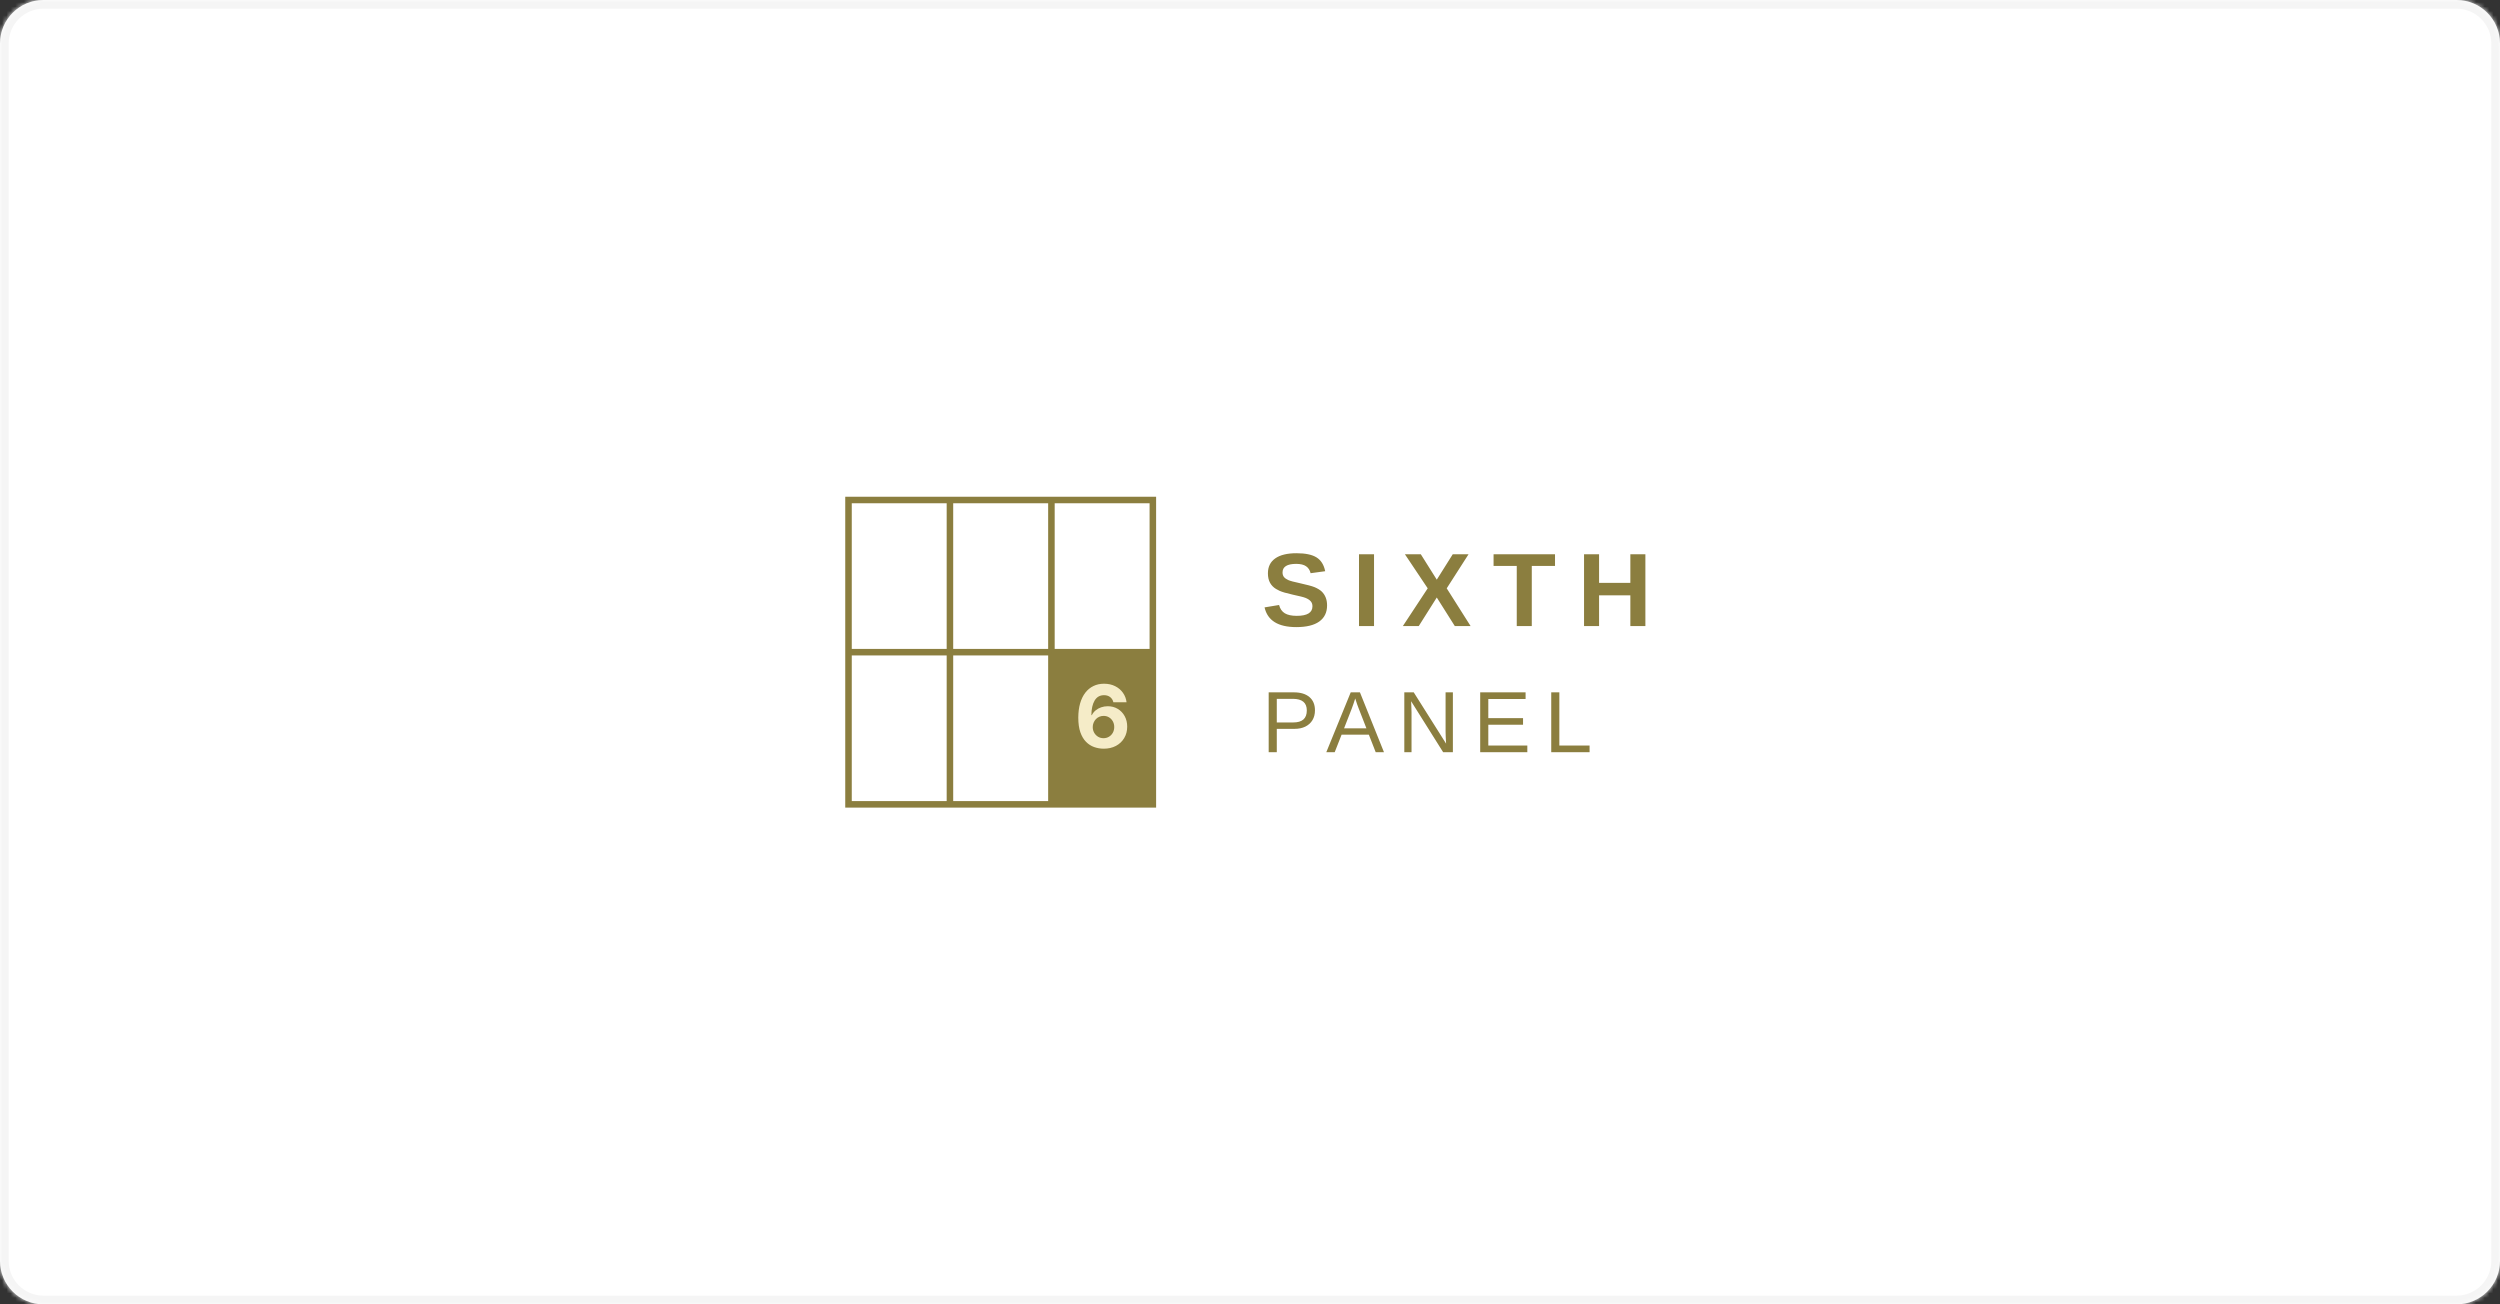
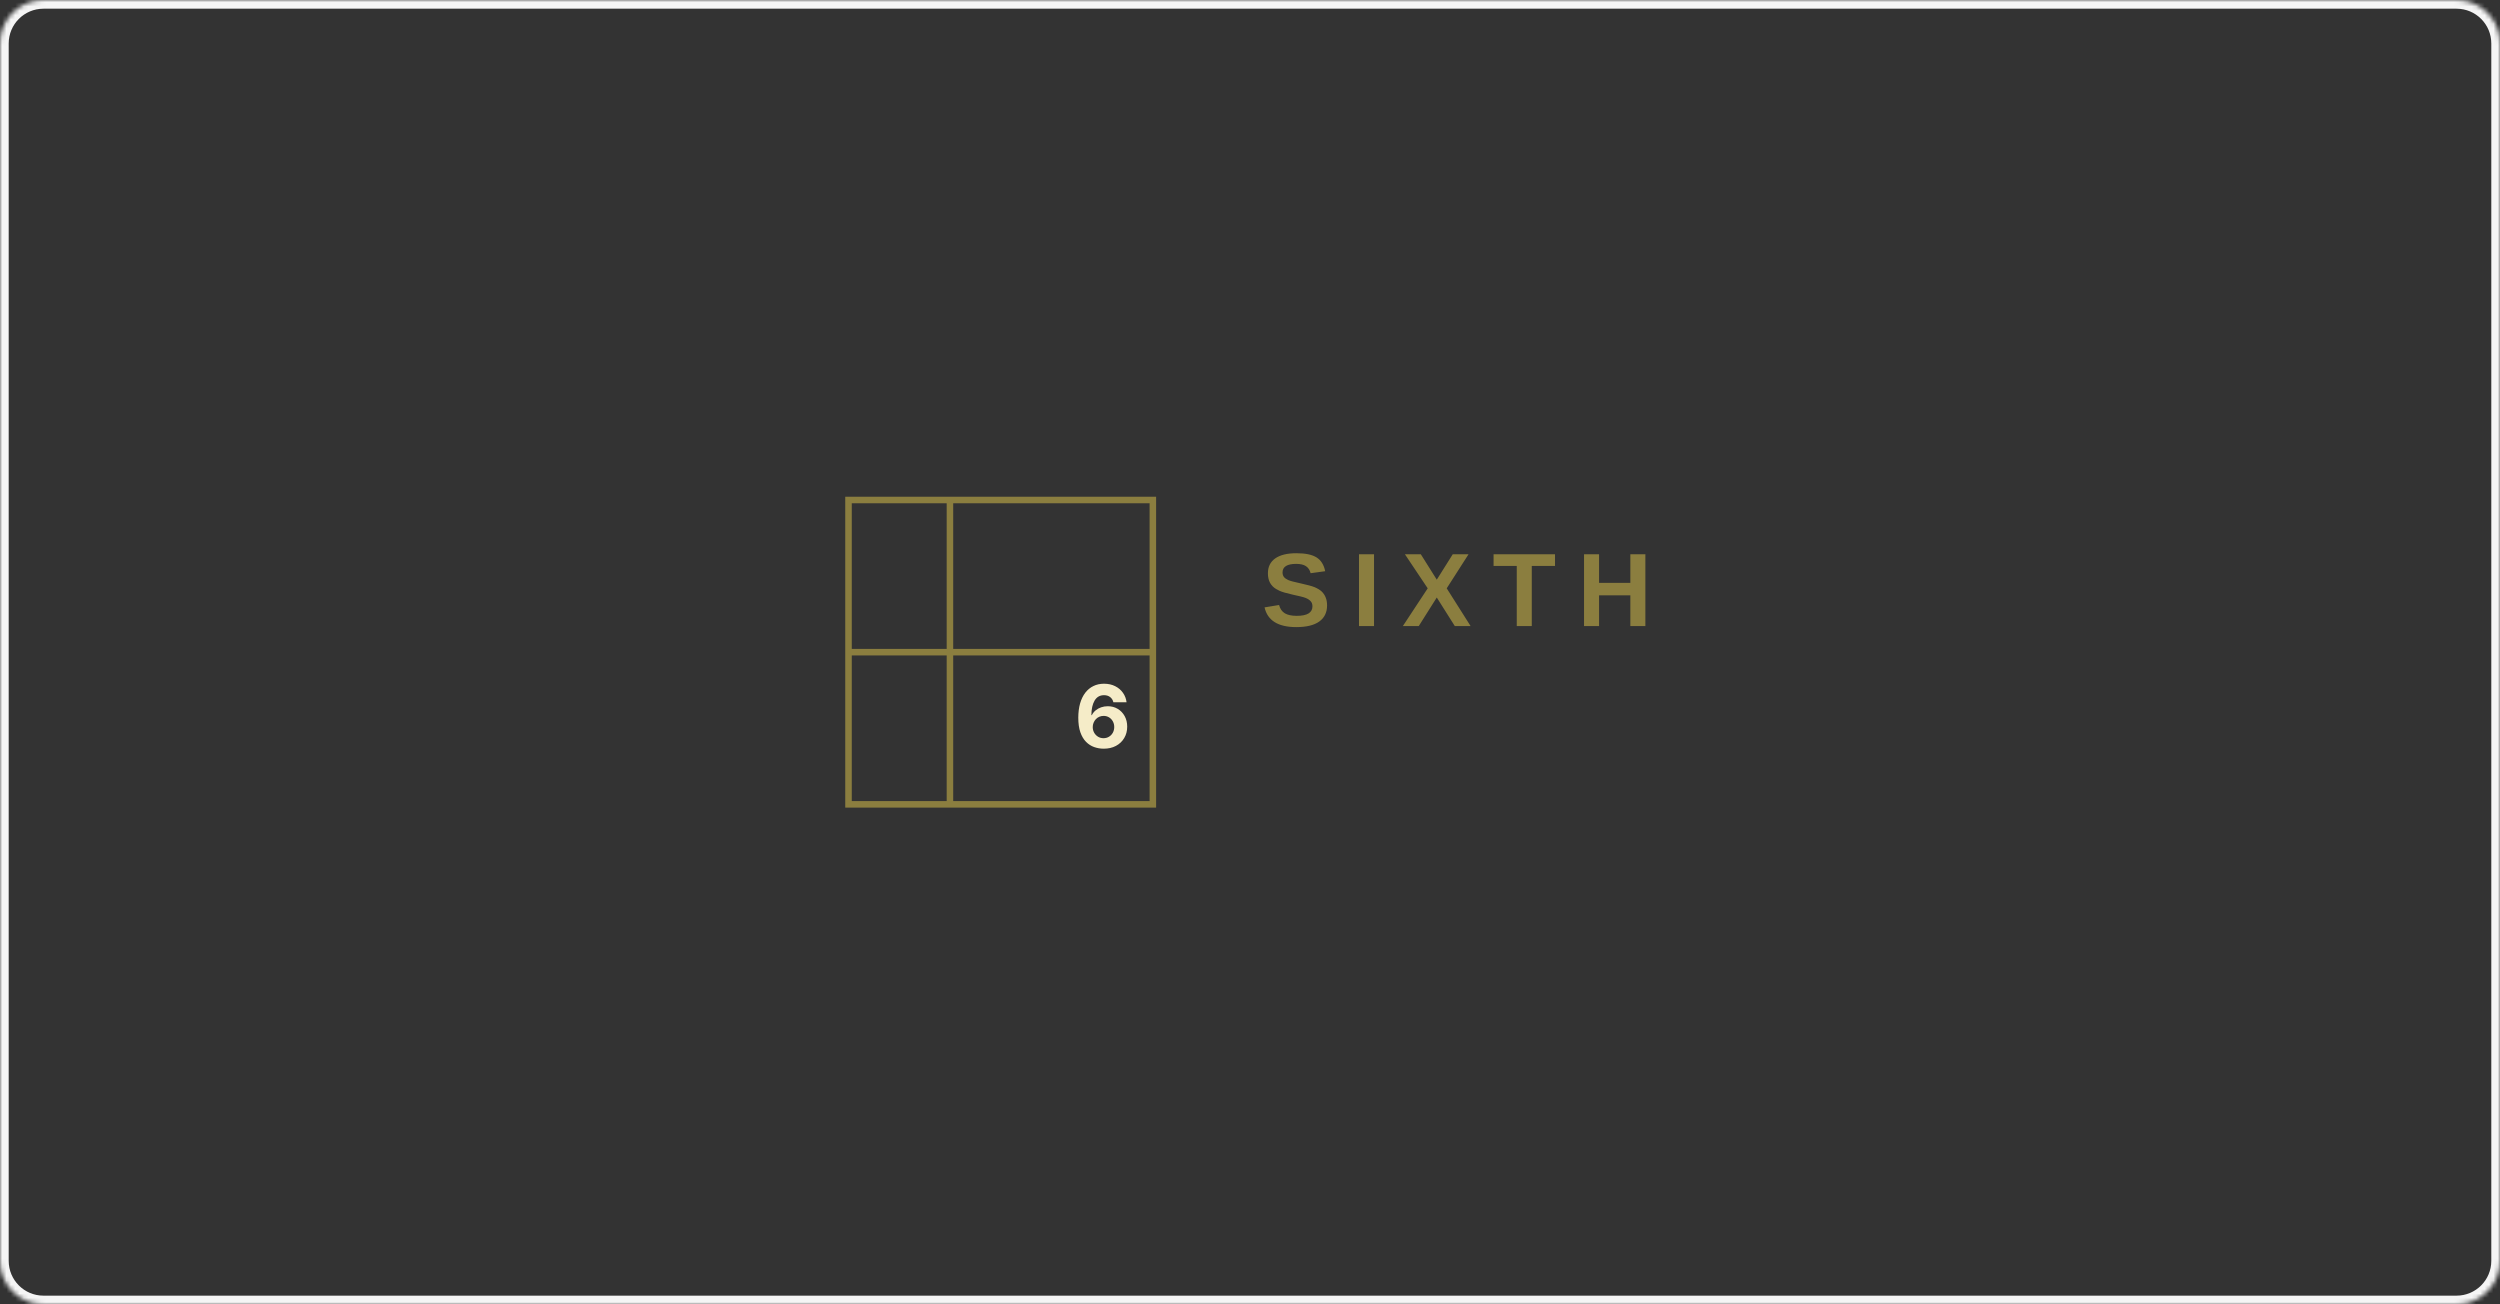
<svg xmlns="http://www.w3.org/2000/svg" width="575" height="300" viewBox="0 0 575 300" fill="none">
  <rect x="0" y="0" width="575" height="300" fill="#333333" stroke="none" />
  <mask id="path-1-inside-1_12_2572" fill="white">
    <path d="M0 10C0 4.477 4.477 0 10 0H565C570.523 0 575 4.477 575 10V290C575 295.523 570.523 300 565 300H10C4.477 300 0 295.523 0 290V10Z" />
  </mask>
-   <path d="M0 10C0 4.477 4.477 0 10 0H565C570.523 0 575 4.477 575 10V290C575 295.523 570.523 300 565 300H10C4.477 300 0 295.523 0 290V10Z" fill="white" />
  <path d="M10 0V2H565V0V-2H10V0ZM575 10H573V290H575H577V10H575ZM565 300V298H10V300V302H565V300ZM0 290H2V10H0H-2V290H0ZM10 300V298C5.582 298 2 294.418 2 290H0H-2C-2 296.627 3.373 302 10 302V300ZM575 290H573C573 294.418 569.418 298 565 298V300V302C571.627 302 577 296.627 577 290H575ZM565 0V2C569.418 2 573 5.582 573 10H575H577C577 3.373 571.627 -2 565 -2V0ZM10 0V-2C3.373 -2 -2 3.373 -2 10H0H2C2 5.582 5.582 2 10 2V0Z" fill="#F5F5F5" mask="url(#path-1-inside-1_12_2572)" />
  <path d="M265.156 115H195.156V185H265.156V115Z" stroke="#8B7E3F" stroke-width="1.5" />
  <path d="M218.486 115V185" stroke="#8B7E3F" stroke-width="1.5" />
-   <path d="M241.826 115V185" stroke="#8B7E3F" stroke-width="1.5" />
  <path d="M195.156 150H265.156" stroke="#8B7E3F" stroke-width="1.5" />
-   <path d="M265.156 150H241.826V185H265.156V150Z" fill="#8B7E3F" />
  <path d="M253.816 172.199C253.068 172.194 252.346 172.069 251.65 171.822C250.959 171.576 250.338 171.176 249.789 170.622C249.24 170.068 248.804 169.334 248.482 168.42C248.165 167.507 248.006 166.384 248.006 165.054C248.011 163.832 248.151 162.741 248.425 161.78C248.705 160.814 249.103 159.995 249.619 159.322C250.139 158.65 250.762 158.139 251.487 157.788C252.211 157.433 253.023 157.256 253.923 157.256C254.893 157.256 255.75 157.445 256.494 157.824C257.237 158.198 257.834 158.707 258.283 159.351C258.738 159.995 259.013 160.717 259.107 161.517H256.075C255.956 161.01 255.708 160.613 255.329 160.324C254.95 160.035 254.481 159.891 253.923 159.891C252.976 159.891 252.256 160.303 251.763 161.126C251.276 161.95 251.027 163.07 251.018 164.486H251.117C251.335 164.055 251.629 163.688 251.998 163.385C252.372 163.077 252.796 162.843 253.269 162.682C253.747 162.516 254.252 162.433 254.782 162.433C255.644 162.433 256.411 162.637 257.083 163.044C257.755 163.446 258.286 164 258.674 164.706C259.062 165.411 259.256 166.219 259.256 167.128C259.256 168.113 259.027 168.989 258.567 169.756C258.113 170.523 257.476 171.124 256.657 171.56C255.843 171.991 254.896 172.204 253.816 172.199ZM253.802 169.784C254.275 169.784 254.699 169.67 255.073 169.443C255.447 169.216 255.741 168.908 255.954 168.52C256.167 168.132 256.273 167.696 256.273 167.213C256.273 166.73 256.167 166.297 255.954 165.913C255.746 165.53 255.457 165.224 255.087 164.997C254.718 164.77 254.297 164.656 253.823 164.656C253.468 164.656 253.139 164.723 252.836 164.855C252.538 164.988 252.275 165.172 252.048 165.409C251.825 165.646 251.65 165.92 251.522 166.233C251.394 166.541 251.33 166.87 251.33 167.22C251.33 167.689 251.437 168.117 251.65 168.506C251.868 168.894 252.161 169.204 252.531 169.436C252.905 169.668 253.328 169.784 253.802 169.784Z" fill="#F5ECC8" />
  <path d="M305.227 139.242C305.227 140.859 304.625 142.098 303.422 142.957C302.227 143.809 300.469 144.234 298.148 144.234C293.969 144.234 291.535 142.723 290.848 139.699L294.188 139.148C294.414 140.023 294.855 140.66 295.512 141.059C296.168 141.449 297.078 141.645 298.242 141.645C299.453 141.645 300.359 141.461 300.961 141.094C301.562 140.727 301.863 140.176 301.863 139.441C301.863 138.973 301.727 138.586 301.453 138.281C301.18 137.977 300.789 137.723 300.281 137.52C300.031 137.418 299.664 137.309 299.18 137.191C298.695 137.066 298.094 136.93 297.375 136.781C296.547 136.586 295.898 136.422 295.43 136.289C294.961 136.148 294.586 136.016 294.305 135.891C294.023 135.758 293.75 135.613 293.484 135.457C292.898 135.105 292.441 134.637 292.113 134.051C291.785 133.465 291.621 132.734 291.621 131.859C291.621 130.367 292.18 129.227 293.297 128.438C294.422 127.641 296.055 127.242 298.195 127.242C300.242 127.242 301.777 127.562 302.801 128.203C303.832 128.844 304.496 129.902 304.793 131.379L301.441 131.836C301.27 131.125 300.918 130.59 300.387 130.23C299.863 129.871 299.109 129.691 298.125 129.691C297.078 129.691 296.293 129.855 295.77 130.184C295.246 130.512 294.984 131.004 294.984 131.66C294.984 132.09 295.094 132.441 295.312 132.715C295.539 132.988 295.871 133.223 296.309 133.418C296.723 133.605 297.609 133.844 298.969 134.133C299.758 134.305 300.438 134.469 301.008 134.625C301.578 134.773 302.035 134.918 302.379 135.059C302.723 135.207 303.027 135.363 303.293 135.527C303.566 135.691 303.801 135.867 303.996 136.055C304.395 136.438 304.699 136.895 304.91 137.426C305.121 137.949 305.227 138.555 305.227 139.242ZM316.027 127.488V144H312.57V127.488H316.027ZM330.459 137.426L326.311 144H322.655L328.373 135.316L323.135 127.488H326.791L330.459 133.324L334.127 127.488H337.76L332.745 135.316L338.241 144H334.608L330.459 137.426ZM352.31 130.16V144H348.853V130.16H343.521V127.488H357.654V130.16H352.31ZM367.786 136.922V144H364.329V127.488H367.786V134.062H374.981V127.488H378.438V144H374.981V136.922H367.786Z" fill="#8B7E3F" />
-   <path d="M302.441 163.381C302.441 164.247 302.249 164.999 301.865 165.637C301.481 166.275 300.934 166.77 300.225 167.121C299.521 167.466 298.682 167.639 297.705 167.639H293.662V173H291.797V159.24H297.588C299.131 159.24 300.326 159.602 301.172 160.324C302.018 161.047 302.441 162.066 302.441 163.381ZM300.566 163.4C300.566 161.623 299.499 160.734 297.363 160.734H293.662V166.164H297.441C298.483 166.164 299.264 165.936 299.785 165.48C300.306 165.018 300.566 164.325 300.566 163.4ZM308.566 168.977L306.984 173H305.051L310.666 159.24H312.785L318.312 173H316.408L314.836 168.977H308.566ZM311.701 160.646C311.59 161.011 311.457 161.418 311.301 161.867C311.151 162.31 311.011 162.701 310.881 163.039L309.133 167.521H314.279L312.512 162.98C312.421 162.753 312.3 162.43 312.15 162.014C312.001 161.597 311.851 161.141 311.701 160.646ZM324.652 163.859V173H322.992V159.24H325.16L332.602 171.037C332.523 169.755 332.484 168.83 332.484 168.264V159.24H334.164V173H331.918L324.555 161.281C324.568 161.711 324.587 162.141 324.613 162.57C324.639 163 324.652 163.43 324.652 163.859ZM351.285 171.477V173H340.445V159.24H350.885V160.764H342.311V165.178H350.299V166.682H342.311V171.477H351.285ZM365.604 171.477V173H356.785V159.24H358.65V171.477H365.604Z" fill="#8B7E3F" />
</svg>